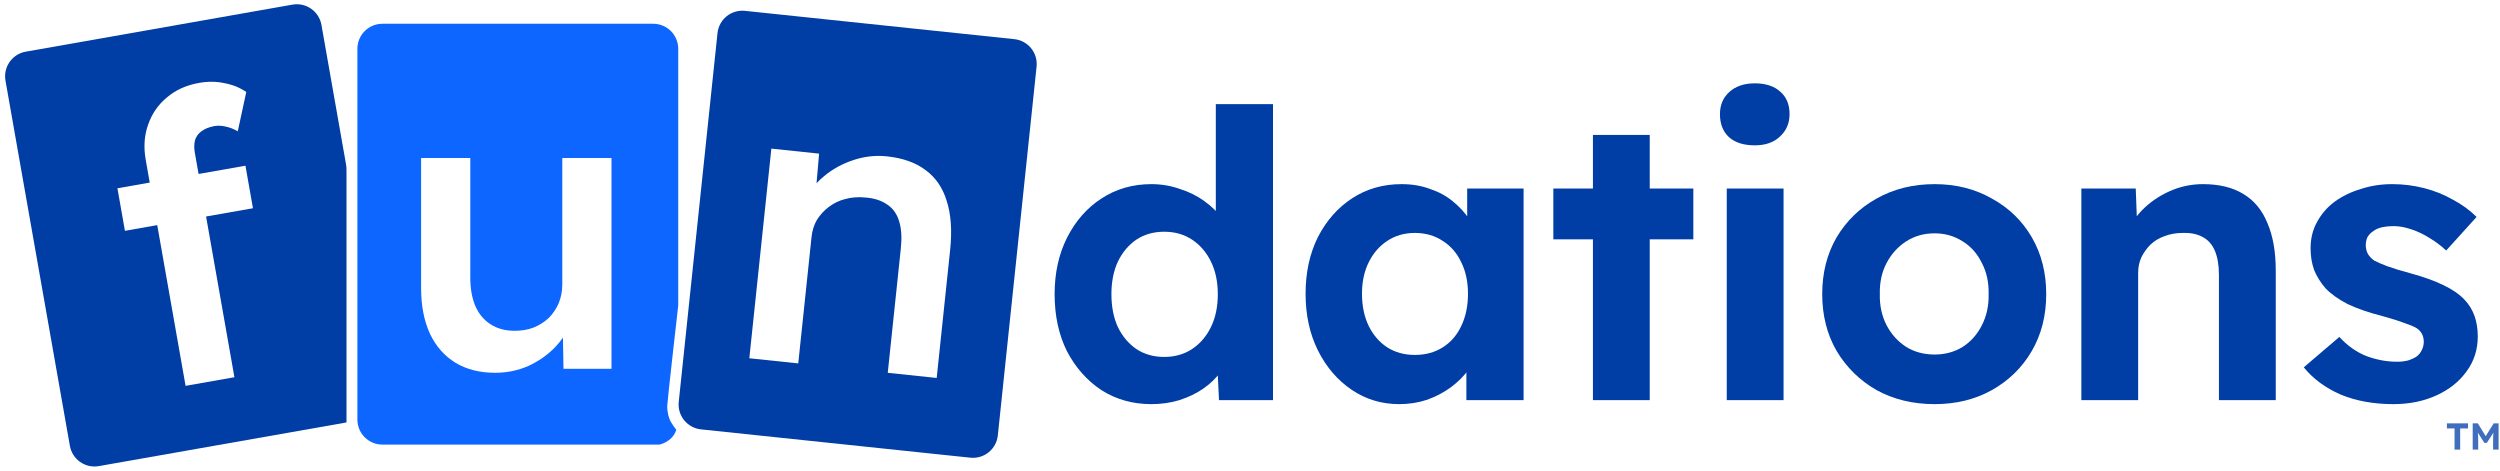
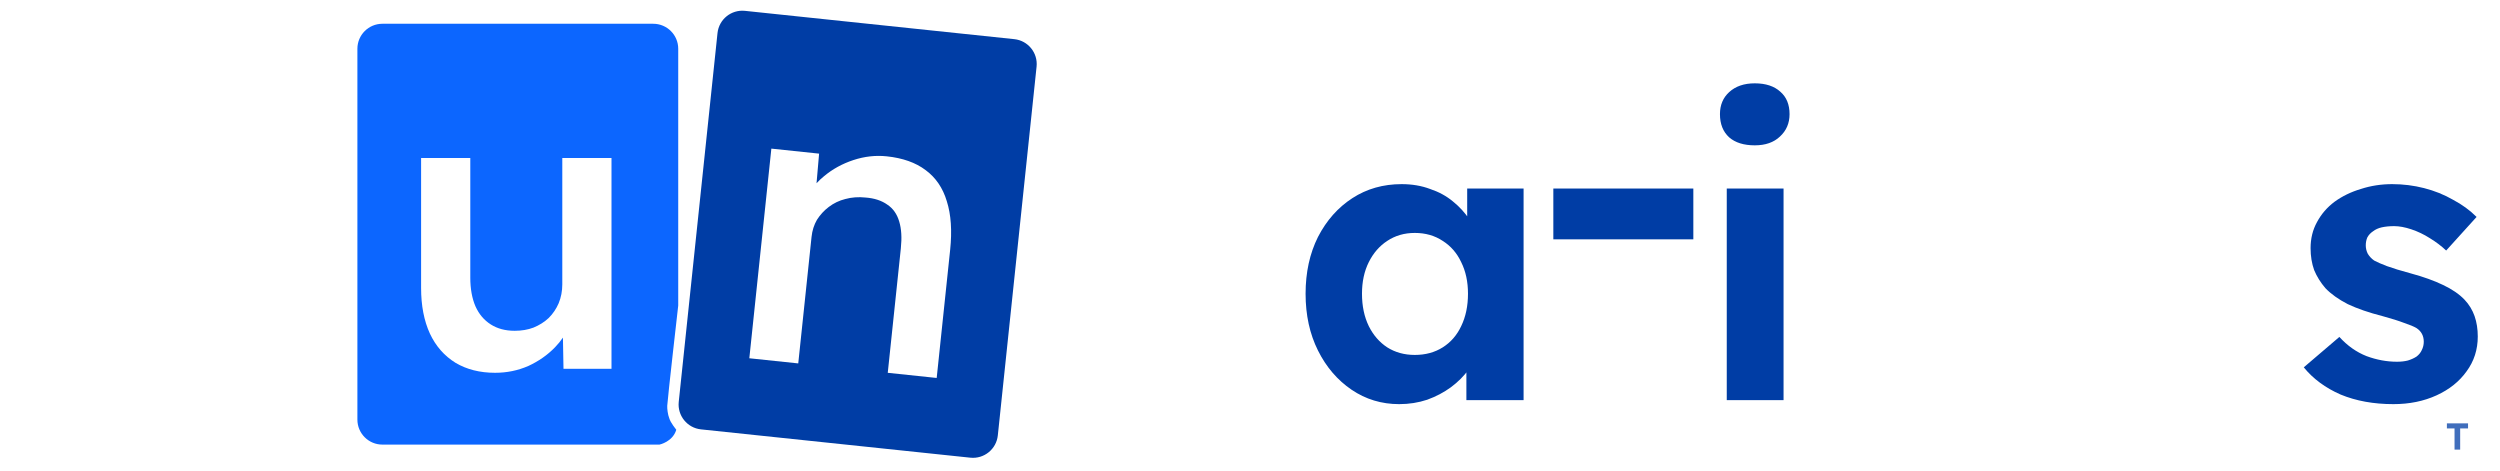
<svg xmlns="http://www.w3.org/2000/svg" width="1200" height="226" viewBox="0 0 1200 226" fill="none">
  <path d="M1148.82 193.984C1139.35 193.984 1130.9 192.448 1123.48 189.376C1116.18 186.176 1110.29 181.824 1105.81 176.32L1122.9 161.728C1126.74 165.952 1131.09 169.024 1135.96 170.944C1140.82 172.736 1145.68 173.632 1150.55 173.632C1152.47 173.632 1154.2 173.44 1155.73 173.056C1157.4 172.544 1158.8 171.904 1159.96 171.136C1161.11 170.24 1161.94 169.216 1162.45 168.064C1163.09 166.784 1163.41 165.44 1163.41 164.032C1163.41 161.216 1162.26 159.04 1159.96 157.504C1158.68 156.736 1156.69 155.904 1154 155.008C1151.32 153.984 1147.86 152.896 1143.64 151.744C1137.11 150.08 1131.54 148.16 1126.93 145.984C1122.45 143.68 1118.87 141.12 1116.18 138.304C1113.88 135.616 1112.08 132.736 1110.8 129.664C1109.65 126.464 1109.08 122.944 1109.08 119.104C1109.08 114.496 1110.1 110.336 1112.15 106.624C1114.2 102.784 1117.01 99.52 1120.6 96.832C1124.31 94.144 1128.53 92.097 1133.27 90.689C1138 89.153 1143 88.385 1148.24 88.385C1153.49 88.385 1158.61 89.025 1163.6 90.305C1168.6 91.585 1173.2 93.441 1177.43 95.873C1181.78 98.177 1185.56 100.928 1188.76 104.128L1174.16 120.256C1171.86 118.08 1169.24 116.096 1166.29 114.304C1163.48 112.512 1160.53 111.104 1157.46 110.08C1154.39 109.056 1151.64 108.544 1149.2 108.544C1147.03 108.544 1145.04 108.736 1143.25 109.12C1141.59 109.504 1140.18 110.144 1139.03 111.04C1137.88 111.808 1136.98 112.768 1136.34 113.92C1135.83 115.072 1135.57 116.352 1135.57 117.76C1135.57 119.168 1135.89 120.512 1136.53 121.792C1137.3 123.072 1138.32 124.16 1139.6 125.056C1141.01 125.824 1143.06 126.72 1145.75 127.744C1148.56 128.768 1152.34 129.92 1157.08 131.2C1163.22 132.864 1168.4 134.72 1172.63 136.768C1176.98 138.816 1180.44 141.184 1183 143.872C1185.17 146.176 1186.77 148.8 1187.8 151.744C1188.82 154.688 1189.33 157.952 1189.33 161.536C1189.33 167.808 1187.54 173.376 1183.96 178.24C1180.5 183.104 1175.7 186.944 1169.56 189.76C1163.41 192.576 1156.5 193.984 1148.82 193.984Z" fill="#003DA5" />
-   <path d="M999.046 192.064V90.496H1025.16L1025.93 111.232L1020.55 113.536C1021.96 108.928 1024.45 104.768 1028.04 101.056C1031.75 97.216 1036.17 94.144 1041.29 91.841C1046.41 89.537 1051.78 88.385 1057.41 88.385C1065.09 88.385 1071.49 89.921 1076.61 92.993C1081.86 96.064 1085.77 100.736 1088.33 107.008C1091.01 113.152 1092.36 120.768 1092.36 129.856V192.064H1065.09V131.968C1065.09 127.36 1064.45 123.52 1063.17 120.448C1061.89 117.376 1059.91 115.136 1057.22 113.728C1054.66 112.32 1051.46 111.68 1047.62 111.808C1044.55 111.808 1041.67 112.32 1038.98 113.344C1036.42 114.24 1034.18 115.584 1032.26 117.376C1030.47 119.168 1029 121.216 1027.85 123.52C1026.82 125.824 1026.31 128.32 1026.31 131.008V192.064H1012.87C1009.93 192.064 1007.3 192.064 1005 192.064C1002.69 192.064 1000.71 192.064 999.046 192.064Z" fill="#003DA5" />
-   <path d="M928.619 193.984C918.251 193.984 908.971 191.744 900.779 187.264C892.715 182.656 886.314 176.384 881.578 168.448C876.97 160.512 874.667 151.424 874.667 141.184C874.667 130.944 876.97 121.856 881.578 113.92C886.314 105.984 892.715 99.776 900.779 95.296C908.971 90.689 918.251 88.385 928.619 88.385C938.859 88.385 948.011 90.689 956.075 95.296C964.267 99.776 970.667 105.984 975.275 113.92C979.883 121.856 982.187 130.944 982.187 141.184C982.187 151.424 979.883 160.512 975.275 168.448C970.667 176.384 964.267 182.656 956.075 187.264C948.011 191.744 938.859 193.984 928.619 193.984ZM928.619 170.176C933.611 170.176 938.091 168.96 942.059 166.528C946.027 163.968 949.099 160.512 951.275 156.16C953.579 151.68 954.667 146.688 954.539 141.184C954.667 135.552 953.579 130.56 951.275 126.208C949.099 121.728 946.027 118.272 942.059 115.84C938.091 113.28 933.611 112 928.619 112C923.499 112 918.955 113.28 914.987 115.84C911.019 118.4 907.882 121.856 905.578 126.208C903.274 130.56 902.187 135.552 902.315 141.184C902.187 146.688 903.274 151.68 905.578 156.16C907.882 160.512 911.019 163.968 914.987 166.528C918.955 168.96 923.499 170.176 928.619 170.176Z" fill="#003DA5" />
  <path d="M828.843 192.064V90.496H856.107V192.064H828.843ZM842.283 69.76C837.035 69.76 832.939 68.48 829.995 65.92C827.051 63.232 825.579 59.52 825.579 54.784C825.579 50.432 827.051 46.912 829.995 44.224C833.067 41.408 837.163 40 842.283 40C847.531 40 851.627 41.344 854.571 44.032C857.515 46.592 858.987 50.176 858.987 54.784C858.987 59.136 857.451 62.72 854.379 65.536C851.435 68.352 847.403 69.76 842.283 69.76Z" fill="#003DA5" />
-   <path d="M764.609 192.064V64.768H791.873V192.064H764.609ZM745.601 114.88V90.496H812.801V114.88H745.601Z" fill="#003DA5" />
+   <path d="M764.609 192.064H791.873V192.064H764.609ZM745.601 114.88V90.496H812.801V114.88H745.601Z" fill="#003DA5" />
  <path d="M671.61 193.984C663.162 193.984 655.546 191.68 648.762 187.072C641.978 182.464 636.602 176.192 632.634 168.256C628.666 160.32 626.682 151.232 626.682 140.992C626.682 130.752 628.666 121.664 632.634 113.728C636.73 105.792 642.234 99.585 649.146 95.105C656.058 90.624 663.93 88.385 672.762 88.385C677.754 88.385 682.298 89.153 686.394 90.689C690.618 92.097 694.266 94.081 697.338 96.641C700.538 99.201 703.226 102.144 705.402 105.472C707.578 108.8 709.114 112.384 710.01 116.224L704.25 115.264V90.496H731.322V192.064H703.866V167.68L710.01 167.104C708.986 170.688 707.322 174.08 705.018 177.28C702.714 180.48 699.834 183.36 696.378 185.92C693.05 188.352 689.274 190.336 685.05 191.872C680.826 193.28 676.346 193.984 671.61 193.984ZM679.098 170.368C684.218 170.368 688.698 169.152 692.538 166.72C696.378 164.288 699.322 160.896 701.37 156.544C703.546 152.064 704.634 146.88 704.634 140.992C704.634 135.232 703.546 130.176 701.37 125.824C699.322 121.472 696.378 118.08 692.538 115.648C688.698 113.088 684.218 111.808 679.098 111.808C674.106 111.808 669.69 113.088 665.85 115.648C662.138 118.08 659.194 121.472 657.018 125.824C654.842 130.176 653.754 135.232 653.754 140.992C653.754 146.88 654.842 152.064 657.018 156.544C659.194 160.896 662.138 164.288 665.85 166.72C669.69 169.152 674.106 170.368 679.098 170.368Z" fill="#003DA5" />
-   <path d="M552.678 193.984C543.718 193.984 535.718 191.744 528.678 187.264C521.766 182.656 516.262 176.448 512.166 168.64C508.198 160.704 506.214 151.552 506.214 141.184C506.214 131.072 508.198 122.048 512.166 114.112C516.262 106.048 521.766 99.776 528.678 95.296C535.718 90.688 543.718 88.384 552.678 88.384C557.414 88.384 561.958 89.152 566.31 90.688C570.79 92.096 574.758 94.08 578.214 96.64C581.798 99.2 584.678 102.08 586.854 105.28C589.03 108.352 590.246 111.552 590.502 114.88L583.59 116.224V49.984H611.046V192.064H585.126L583.974 168.64L589.35 169.216C589.094 172.416 587.942 175.488 585.894 178.432C583.846 181.376 581.094 184.064 577.638 186.496C574.31 188.8 570.47 190.656 566.118 192.064C561.894 193.344 557.414 193.984 552.678 193.984ZM558.822 171.328C563.942 171.328 568.422 170.048 572.262 167.488C576.102 164.928 579.11 161.408 581.286 156.928C583.462 152.448 584.55 147.2 584.55 141.184C584.55 135.296 583.462 130.112 581.286 125.632C579.11 121.152 576.102 117.632 572.262 115.072C568.422 112.512 563.942 111.232 558.822 111.232C553.702 111.232 549.222 112.512 545.382 115.072C541.67 117.632 538.726 121.152 536.55 125.632C534.502 130.112 533.478 135.296 533.478 141.184C533.478 147.2 534.502 152.448 536.55 156.928C538.726 161.408 541.67 164.928 545.382 167.488C549.222 170.048 553.702 171.328 558.822 171.328Z" fill="#003DA5" />
-   <path d="M140.392 2.225C146.919 1.074 153.143 5.432 154.294 11.959L166.073 78.765C166.235 79.682 166.316 80.612 166.316 81.543L166.316 202.77L47.444 223.73C40.917 224.881 34.694 220.523 33.543 213.996L2.633 38.701C1.482 32.174 5.841 25.95 12.367 24.799L140.392 2.225ZM95.602 39.781C89.425 40.87 84.249 43.212 80.074 46.808C75.877 50.278 72.876 54.641 71.074 59.898C69.249 65.029 68.871 70.62 69.938 76.67L71.871 87.637L56.366 90.371L59.967 110.792L75.472 108.058L89.075 185.204L112.521 181.07L98.918 103.924L121.419 99.957L117.818 79.535L95.317 83.503L93.517 73.292C93.117 71.023 93.151 69.002 93.618 67.23C94.212 65.436 95.261 64.016 96.766 62.971C98.376 61.778 100.441 60.958 102.962 60.513C104.601 60.224 106.369 60.303 108.267 60.748C110.291 61.171 112.245 61.931 114.128 63.029L118.212 44.178C115.247 42.101 111.814 40.692 107.914 39.95C103.991 39.081 99.887 39.026 95.602 39.781Z" fill="#003DA5" />
  <path d="M313.55 11.407C320.177 11.407 325.55 16.779 325.55 23.407V146.644C325.53 146.812 320.496 190.908 320.274 194.783C320.195 196.161 320.548 199.062 321.24 200.74C321.808 202.858 324.623 206.27 324.616 206.292C322.883 212.104 316.55 213.407 316.55 213.407H183.55C176.922 213.407 171.55 208.034 171.55 201.407V23.407C171.55 16.779 176.922 11.407 183.55 11.407H313.55ZM202.127 75.836V138.237C202.127 146.685 203.534 153.981 206.35 160.124C209.166 166.14 213.263 170.812 218.638 174.14C224.014 177.34 230.35 178.941 237.646 178.941C243.278 178.941 248.591 177.852 253.583 175.676C258.575 173.372 262.863 170.365 266.447 166.653C267.858 165.194 269.109 163.659 270.206 162.052L270.478 177.02H293.518V75.836H269.903V136.508C269.903 139.708 269.327 142.717 268.175 145.533C267.023 148.22 265.423 150.588 263.375 152.636C261.327 154.556 258.895 156.093 256.079 157.245C253.391 158.269 250.382 158.781 247.054 158.781C242.575 158.781 238.735 157.756 235.535 155.708C232.335 153.661 229.903 150.781 228.239 147.069C226.575 143.229 225.743 138.62 225.743 133.245V75.836H202.127Z" fill="#0C66FF" />
  <path d="M486.877 18.795C493.468 19.488 498.25 25.393 497.557 31.984L478.951 209.009C478.258 215.6 472.354 220.382 465.763 219.689L336.475 206.1C329.884 205.407 325.102 199.503 325.795 192.911L344.401 15.887C345.094 9.295 350.998 4.514 357.59 5.207L486.877 18.795ZM425.655 75.037C420.309 74.475 414.97 75.073 409.637 76.829C404.305 78.585 399.591 81.178 395.498 84.609C394.192 85.667 393.004 86.785 391.936 87.961L393.165 73.746L370.251 71.338L359.675 171.967L383.161 174.436L389.543 113.714C389.864 110.659 390.731 107.919 392.145 105.493C393.685 103.081 395.575 101.027 397.812 99.332C400.19 97.523 402.832 96.255 405.74 95.531C408.788 94.694 412.031 94.456 415.468 94.817C419.683 95.131 423.167 96.269 425.921 98.232C428.688 100.067 430.592 102.777 431.631 106.362C432.683 109.818 432.941 114.093 432.406 119.185L426.124 178.951L449.611 181.42L456.073 119.935C457.036 110.77 456.502 102.991 454.471 96.6C452.568 90.222 449.167 85.231 444.269 81.627C439.498 78.037 433.293 75.84 425.655 75.037Z" fill="#003DA5" />
  <g opacity="0.75">
-     <path d="M1186.89 215.814V203.214H1189.36L1193.95 210.684L1192.33 210.666L1196.97 203.214H1199.33V215.814H1196.69V211.494C1196.69 210.414 1196.71 209.442 1196.76 208.578C1196.82 207.714 1196.91 206.856 1197.05 206.004L1197.37 206.85L1193.68 212.574H1192.49L1188.87 206.886L1189.18 206.004C1189.31 206.808 1189.4 207.636 1189.45 208.488C1189.51 209.328 1189.54 210.33 1189.54 211.494V215.814H1186.89Z" fill="#003DA5" />
    <path d="M1178.18 215.814V205.644H1174.51V203.214H1184.66V205.644H1180.88V215.814H1178.18Z" fill="#003DA5" />
  </g>
</svg>